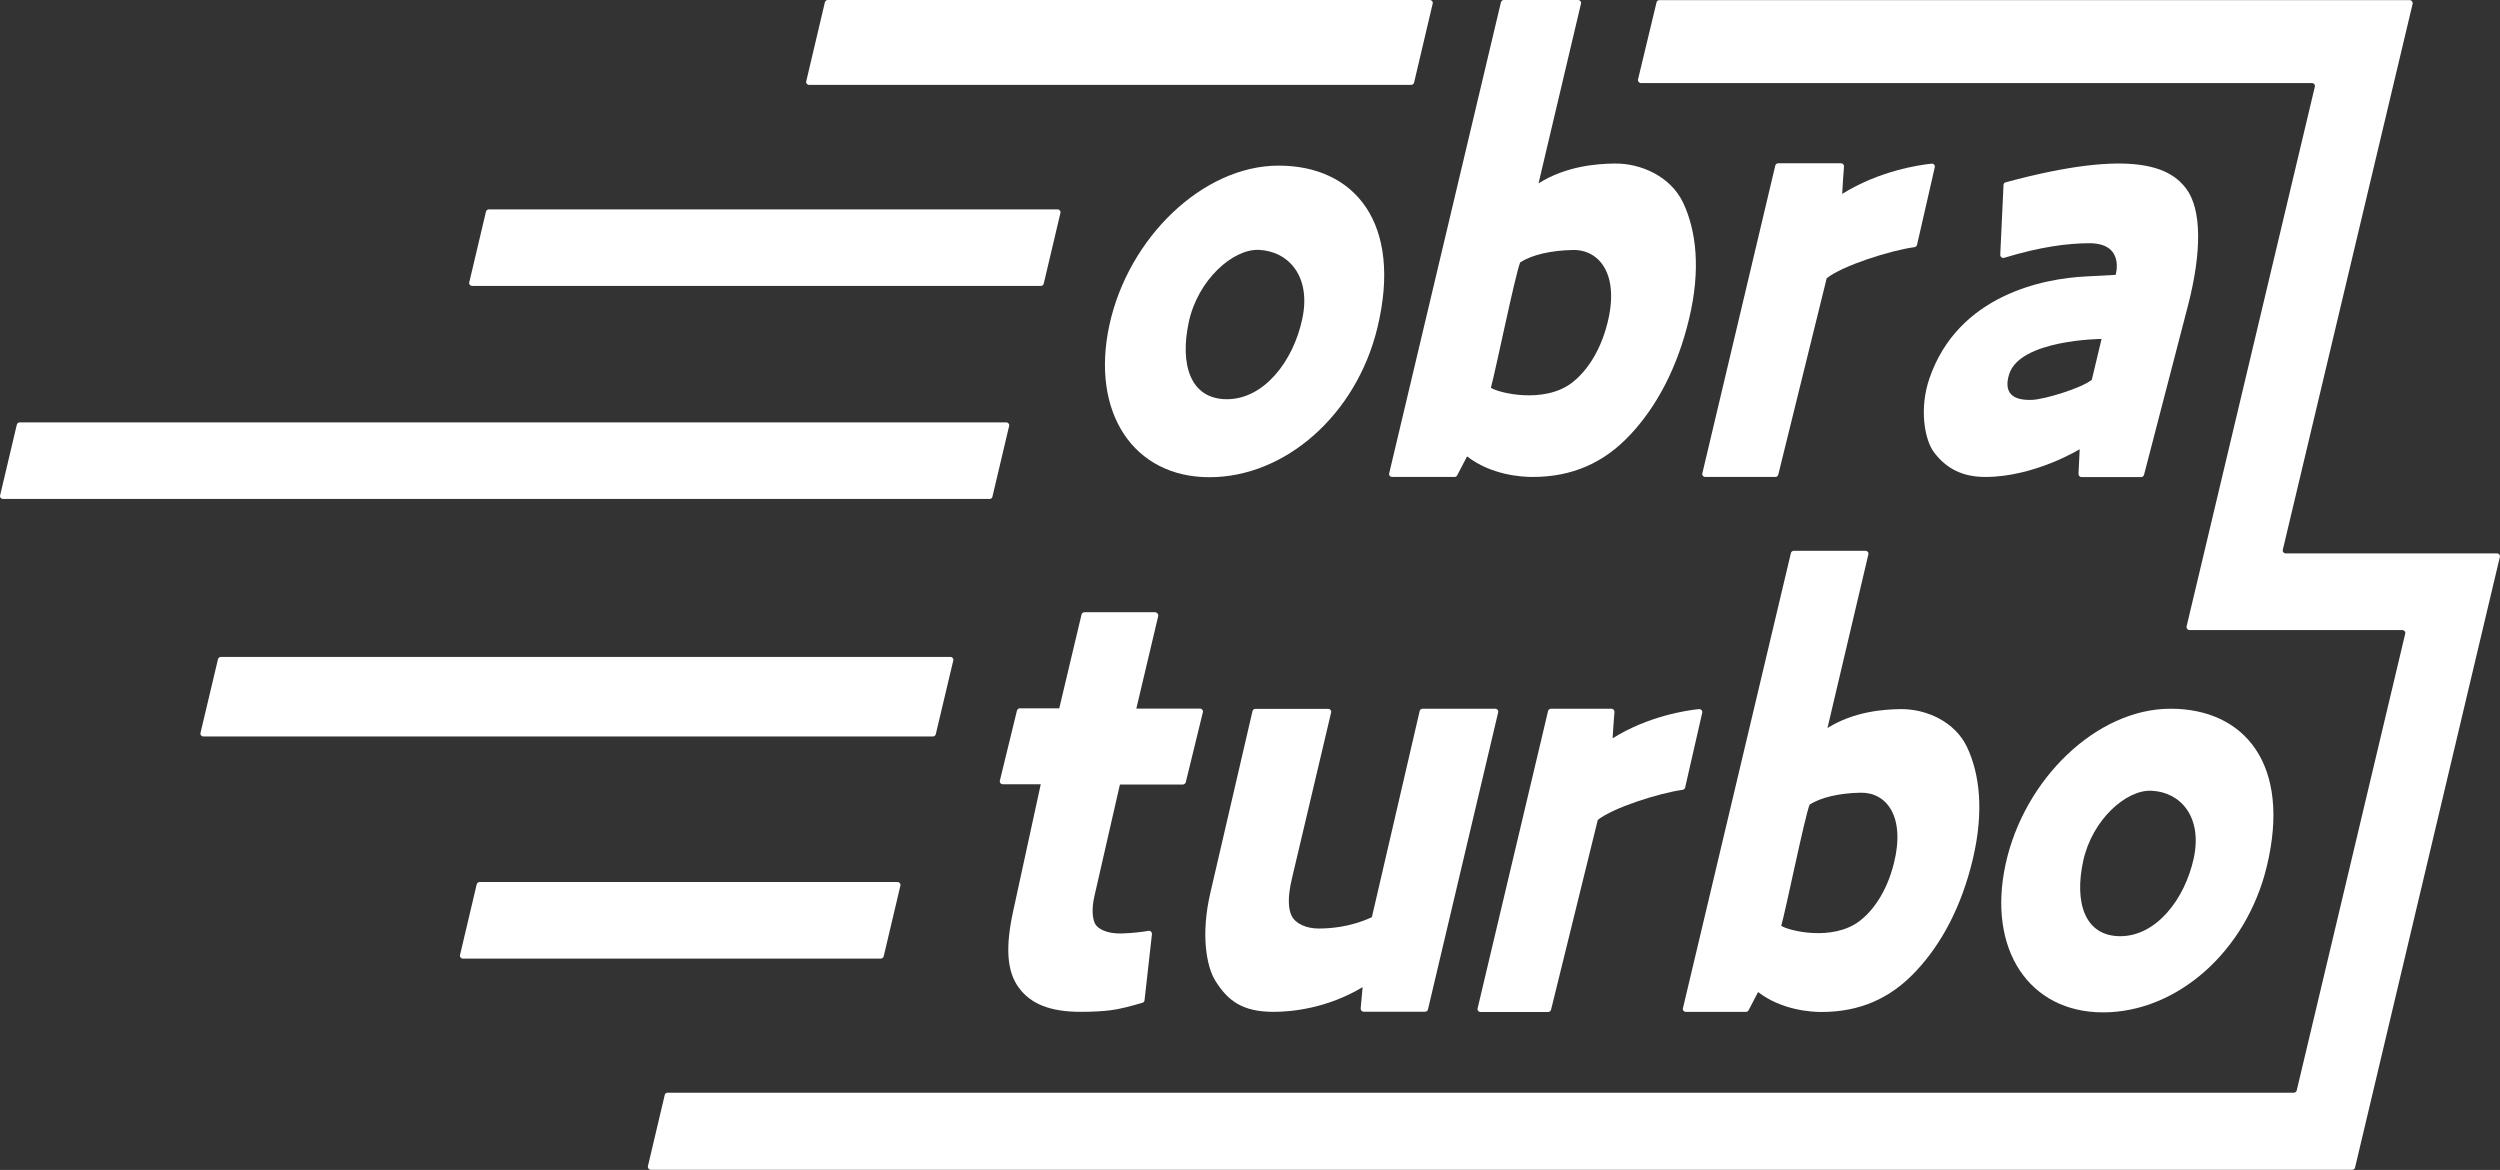
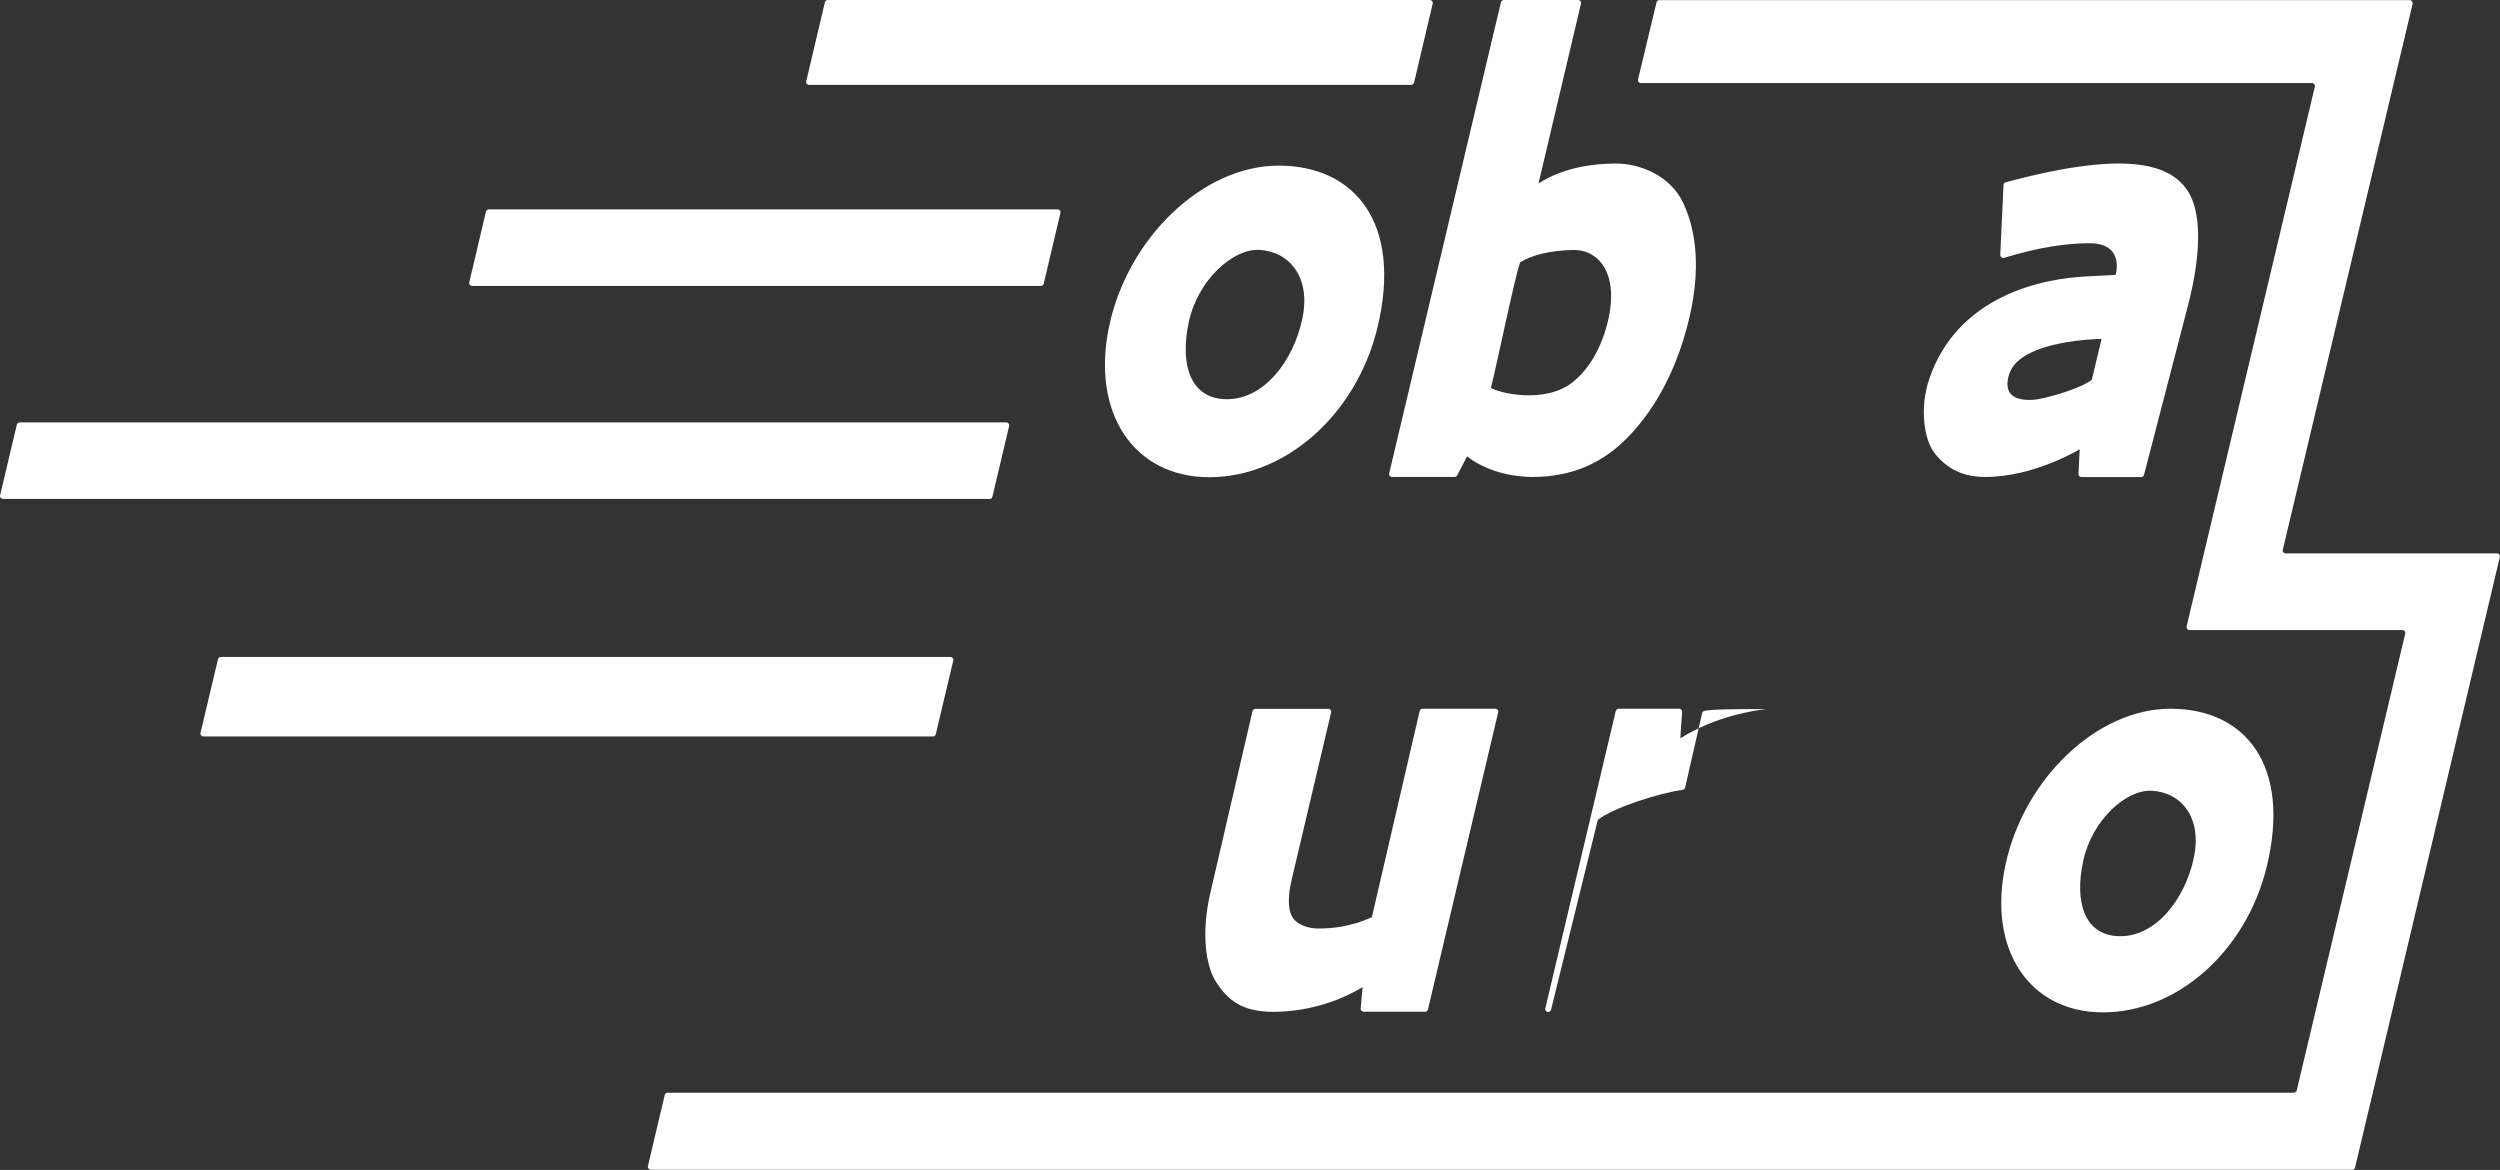
<svg xmlns="http://www.w3.org/2000/svg" version="1.1" id="Camada_2" x="0px" y="0px" viewBox="0 0 1920 898.5" style="enable-background:new 0 0 1920 898.5;" xml:space="preserve">
  <rect x="0" y="0" width="1920" height="898.5" fill="#333333" stroke="none" />
  <style type="text/css">
	.st0{fill:#FFFFFF;}
</style>
  <g>
    <g>
-       <path class="st0" d="M889.5,473.2l-16.8,71h48.9c1.5,0,2.6,1.4,2.2,2.8l-13.1,53.7c-0.3,1-1.2,1.8-2.2,1.8h-48.4l-19.6,85.8    c-1.9,8.2-1.9,16.3,0.5,21.1c1.9,3.9,9.2,7.9,20.6,7.5c8.9-0.3,15.8-1.2,20.4-2c1.5-0.3,2.8,1,2.7,2.5l-5.7,50.8    c-0.1,0.9-0.7,1.7-1.6,1.9c-8.5,2.6-18.4,5.1-24.6,5.8c-6.5,0.8-14.1,1.2-22.7,1.2c-23.5,0-38.5-6-47.7-18.6    c-9.2-12.5-10.4-31.3-4.1-59.6l21-96.6h-29.2c-1.5,0-2.6-1.4-2.2-2.8l13.1-53.7c0.3-1,1.2-1.8,2.2-1.8h30.3l17.1-72    c0.2-1,1.2-1.8,2.2-1.8h54.4C888.8,470.4,889.8,471.8,889.5,473.2z" />
      <path class="st0" d="M1046.5,758.1c-27.2,16.4-54.7,19-68.3,19c-23.9,0-35.2-8.4-44.9-24c-6.6-10.7-11.3-35.2-3.7-67.6l32.3-139.3    c0.2-1,1.2-1.8,2.2-1.8h56c1.5,0,2.6,1.4,2.2,2.8l-30.1,127.5c-3.7,15.5-2.5,23.8-0.3,28.5c3.2,6.5,11.7,9.9,20.8,9.9    c7.7,0,23.6-0.7,40.9-8.7l36.7-158.3c0.2-1,1.2-1.8,2.2-1.8h55.9c1.5,0,2.6,1.4,2.2,2.8l-53.9,228.1c-0.2,1-1.2,1.8-2.2,1.8h-47.2    c-1.3,0-2.4-1.1-2.3-2.5L1046.5,758.1z" />
-       <path class="st0" d="M1485.9,128.5l-13.6,59.5c-0.2,0.9-1,1.6-1.9,1.8c-18.6,2.5-55.6,14.3-67.5,23.9l-37.2,150.9    c-0.3,1-1.2,1.7-2.2,1.7h-53.9c-1.5,0-2.6-1.4-2.2-2.8l56-236.3c0.2-1,1.2-1.8,2.2-1.8h48.3c1.3,0,2.4,1.1,2.3,2.5    c-0.4,4.9-1.2,15.9-1.4,21c28.7-17.8,59-22.2,68.6-23.2C1485,125.5,1486.3,126.9,1485.9,128.5z" />
      <path class="st0" d="M1596.3,363.9l0.9-18.9c0,0-34.7,21.3-72.5,21.3c-16.8,0-29.5-5.9-39.3-18.8c-7.3-9.6-11.6-33.5-3.6-56.9    c22-63.9,87.3-76.8,120.6-78.3l22.4-1.2c0,0,7.5-24.4-20.4-24.3c-16.5,0.1-36.9,2.6-65.2,11.2c-1.5,0.5-3-0.7-3-2.3l2.5-53.6    c0-1,0.7-1.9,1.7-2.1c99.6-26.9,126.9-10.7,138.6,4.9c12,16,11.9,48.6,1.6,88.9l-34,130.9c-0.3,1-1.2,1.7-2.2,1.7h-46    C1597.2,366.3,1596.2,365.2,1596.3,363.9z M1560.6,307.1c9.8-0.4,37.7-8.9,45.9-15.4l7.5-31.4c0,0-62.8,0.4-71,27.2    C1538.7,301.5,1545.4,307.7,1560.6,307.1z" />
      <path class="st0" d="M1239.6,125.6c20.7-0.4,43.6,10,53.1,30.2c10,21.3,13.6,50.9,4.6,88.7c-9,38-25.1,67.9-45.3,89.4    c-20.2,21.6-44.6,32.4-75,32.4c-8.7,0-31.8-1.5-50.3-15.8l-7.6,14.6c-0.4,0.8-1.2,1.2-2,1.2h-48c-1.5,0-2.6-1.4-2.2-2.8    l85.8-361.7c0.2-1,1.2-1.8,2.2-1.8h57.1c1.5,0,2.6,1.4,2.2,2.8l-32.6,138C1203,127.4,1226.5,125.8,1239.6,125.6z M1208.1,192    c-17.1,0.3-31.5,3.7-40.6,9.5c-3.9,9.8-18.7,82.4-22.5,96.3c5.6,3.9,40.6,12.6,62.2-3.8c9.7-7.4,21.3-22,27.3-45.8    C1244,210.8,1228.3,191.6,1208.1,192z" />
      <path class="st0" d="M982,127.2c-58.3,0-115.5,55.5-130,122.5c-14.5,67.1,18.5,116.8,76.8,116.8s112.8-47.9,129-114.6    C1077.4,171.2,1040.3,127.2,982,127.2z M942.3,306.6c-28.3,0-36.3-26.8-29.3-59.3s34-56.3,53.9-55.4c22.9,1.1,40.3,20.6,33.2,53.2    C993.2,277.6,970.6,306.6,942.3,306.6z" />
-       <path class="st0" d="M1307.3,547.4l-13.1,57.4c-0.2,0.9-1,1.6-1.9,1.8c-18,2.4-53.7,13.8-65.2,23.1l-35.9,145.8    c-0.3,1-1.2,1.7-2.2,1.7h-52c-1.5,0-2.6-1.4-2.2-2.8l54.1-228.3c0.2-1,1.2-1.8,2.2-1.8h46.5c1.3,0,2.4,1.1,2.3,2.5    c-0.4,4.8-1.2,15.3-1.4,20.2c27.6-17.2,56.8-21.4,66.2-22.4C1306.4,544.4,1307.7,545.9,1307.3,547.4z" />
-       <path class="st0" d="M1459.4,544.6c20-0.3,42.1,9.7,51.3,29.2c9.7,20.6,13.1,49.2,4.5,85.7c-8.7,36.8-24.2,65.6-43.8,86.4    c-19.5,20.9-43.1,31.3-72.5,31.3c-8.4,0-30.7-1.5-48.7-15.3l-7.3,14c-0.4,0.8-1.2,1.2-2,1.2h-46.2c-1.5,0-2.6-1.4-2.2-2.8    l82.9-349.5c0.2-1,1.2-1.8,2.2-1.8h55.1c1.5,0,2.6,1.4,2.2,2.8l-31.4,133.3C1424.1,546.3,1446.8,544.8,1459.4,544.6z M1429,608.8    c-16.6,0.3-30.4,3.6-39.2,9.1c-3.8,9.5-18,79.7-21.8,93.1c5.4,3.8,39.2,12.2,60.1-3.6c9.4-7.1,20.6-21.2,26.4-44.3    C1463.6,626.8,1448.6,608.4,1429,608.8z" />
+       <path class="st0" d="M1307.3,547.4l-13.1,57.4c-0.2,0.9-1,1.6-1.9,1.8c-18,2.4-53.7,13.8-65.2,23.1l-35.9,145.8    c-0.3,1-1.2,1.7-2.2,1.7c-1.5,0-2.6-1.4-2.2-2.8l54.1-228.3c0.2-1,1.2-1.8,2.2-1.8h46.5c1.3,0,2.4,1.1,2.3,2.5    c-0.4,4.8-1.2,15.3-1.4,20.2c27.6-17.2,56.8-21.4,66.2-22.4C1306.4,544.4,1307.7,545.9,1307.3,547.4z" />
      <path class="st0" d="M1667,544.3c-56.8,0-112.5,54-126.7,119.4c-14.2,65.3,18,113.8,74.8,113.8s109.9-46.7,125.7-111.7    C1760,587.1,1723.8,544.3,1667,544.3z M1628.4,719c-27.5,0-35.4-26.1-28.5-57.8s33.1-54.9,52.5-53.9c22.3,1,39.2,20.1,32.4,51.8    C1677.9,690.8,1655.9,719,1628.4,719z" />
    </g>
    <g>
      <path class="st0" d="M1083.7,65.2H621.4c-1.5,0-2.6-1.4-2.2-2.8l14.3-60.6c0.2-1,1.2-1.8,2.2-1.8h462.4c1.5,0,2.6,1.4,2.2,2.8    L1086,63.5C1085.7,64.5,1084.8,65.2,1083.7,65.2z" />
      <path class="st0" d="M799.4,219.6H362.6c-1.5,0-2.6-1.4-2.2-2.8l12.8-54.2c0.2-1,1.2-1.8,2.2-1.8h436.8c1.5,0,2.6,1.4,2.2,2.8    l-12.8,54.2C801.4,218.8,800.5,219.6,799.4,219.6z" />
-       <path class="st0" d="M676.5,736.2h-321c-1.5,0-2.6-1.4-2.2-2.8l12.8-54.2c0.2-1,1.2-1.8,2.2-1.8h321c1.5,0,2.6,1.4,2.2,2.8    l-12.8,54.2C678.5,735.4,677.5,736.2,676.5,736.2z" />
      <path class="st0" d="M760,383.2H2.3c-1.5,0-2.6-1.4-2.2-2.8l12.8-54.2c0.2-1,1.2-1.8,2.2-1.8h757.7c1.5,0,2.6,1.4,2.2,2.8    l-12.8,54.2C762,382.5,761.1,383.2,760,383.2z" />
      <path class="st0" d="M716.5,565.6H156.2c-1.5,0-2.6-1.4-2.2-2.8l13.4-56.5c0.2-1,1.2-1.8,2.2-1.8h560.3c1.5,0,2.6,1.4,2.2,2.8    l-13.4,56.5C718.5,564.8,717.6,565.6,716.5,565.6z" />
      <path class="st0" d="M1917.7,425h-162.3c-1.5,0-2.6-1.4-2.2-2.8l99.7-419.3c0.3-1.4-0.8-2.8-2.2-2.8h-576.3c-1.1,0-2,0.7-2.2,1.8    L1258,61c-0.3,1.4,0.8,2.8,2.2,2.8h515.4c1.5,0,2.6,1.4,2.2,2.8l-98.5,414.5c-0.3,1.4,0.8,2.8,2.2,2.8H1845c1.5,0,2.6,1.4,2.2,2.8    l-83.3,350.7c-0.2,1-1.2,1.8-2.2,1.8h-1249c-1.1,0-2,0.7-2.2,1.8l-12.9,54.6c-0.3,1.4,0.8,2.8,2.2,2.8h1306.7c1.1,0,2-0.7,2.2-1.8    l111.2-468.9C1920.3,426.4,1919.2,425,1917.7,425z" />
    </g>
  </g>
</svg>